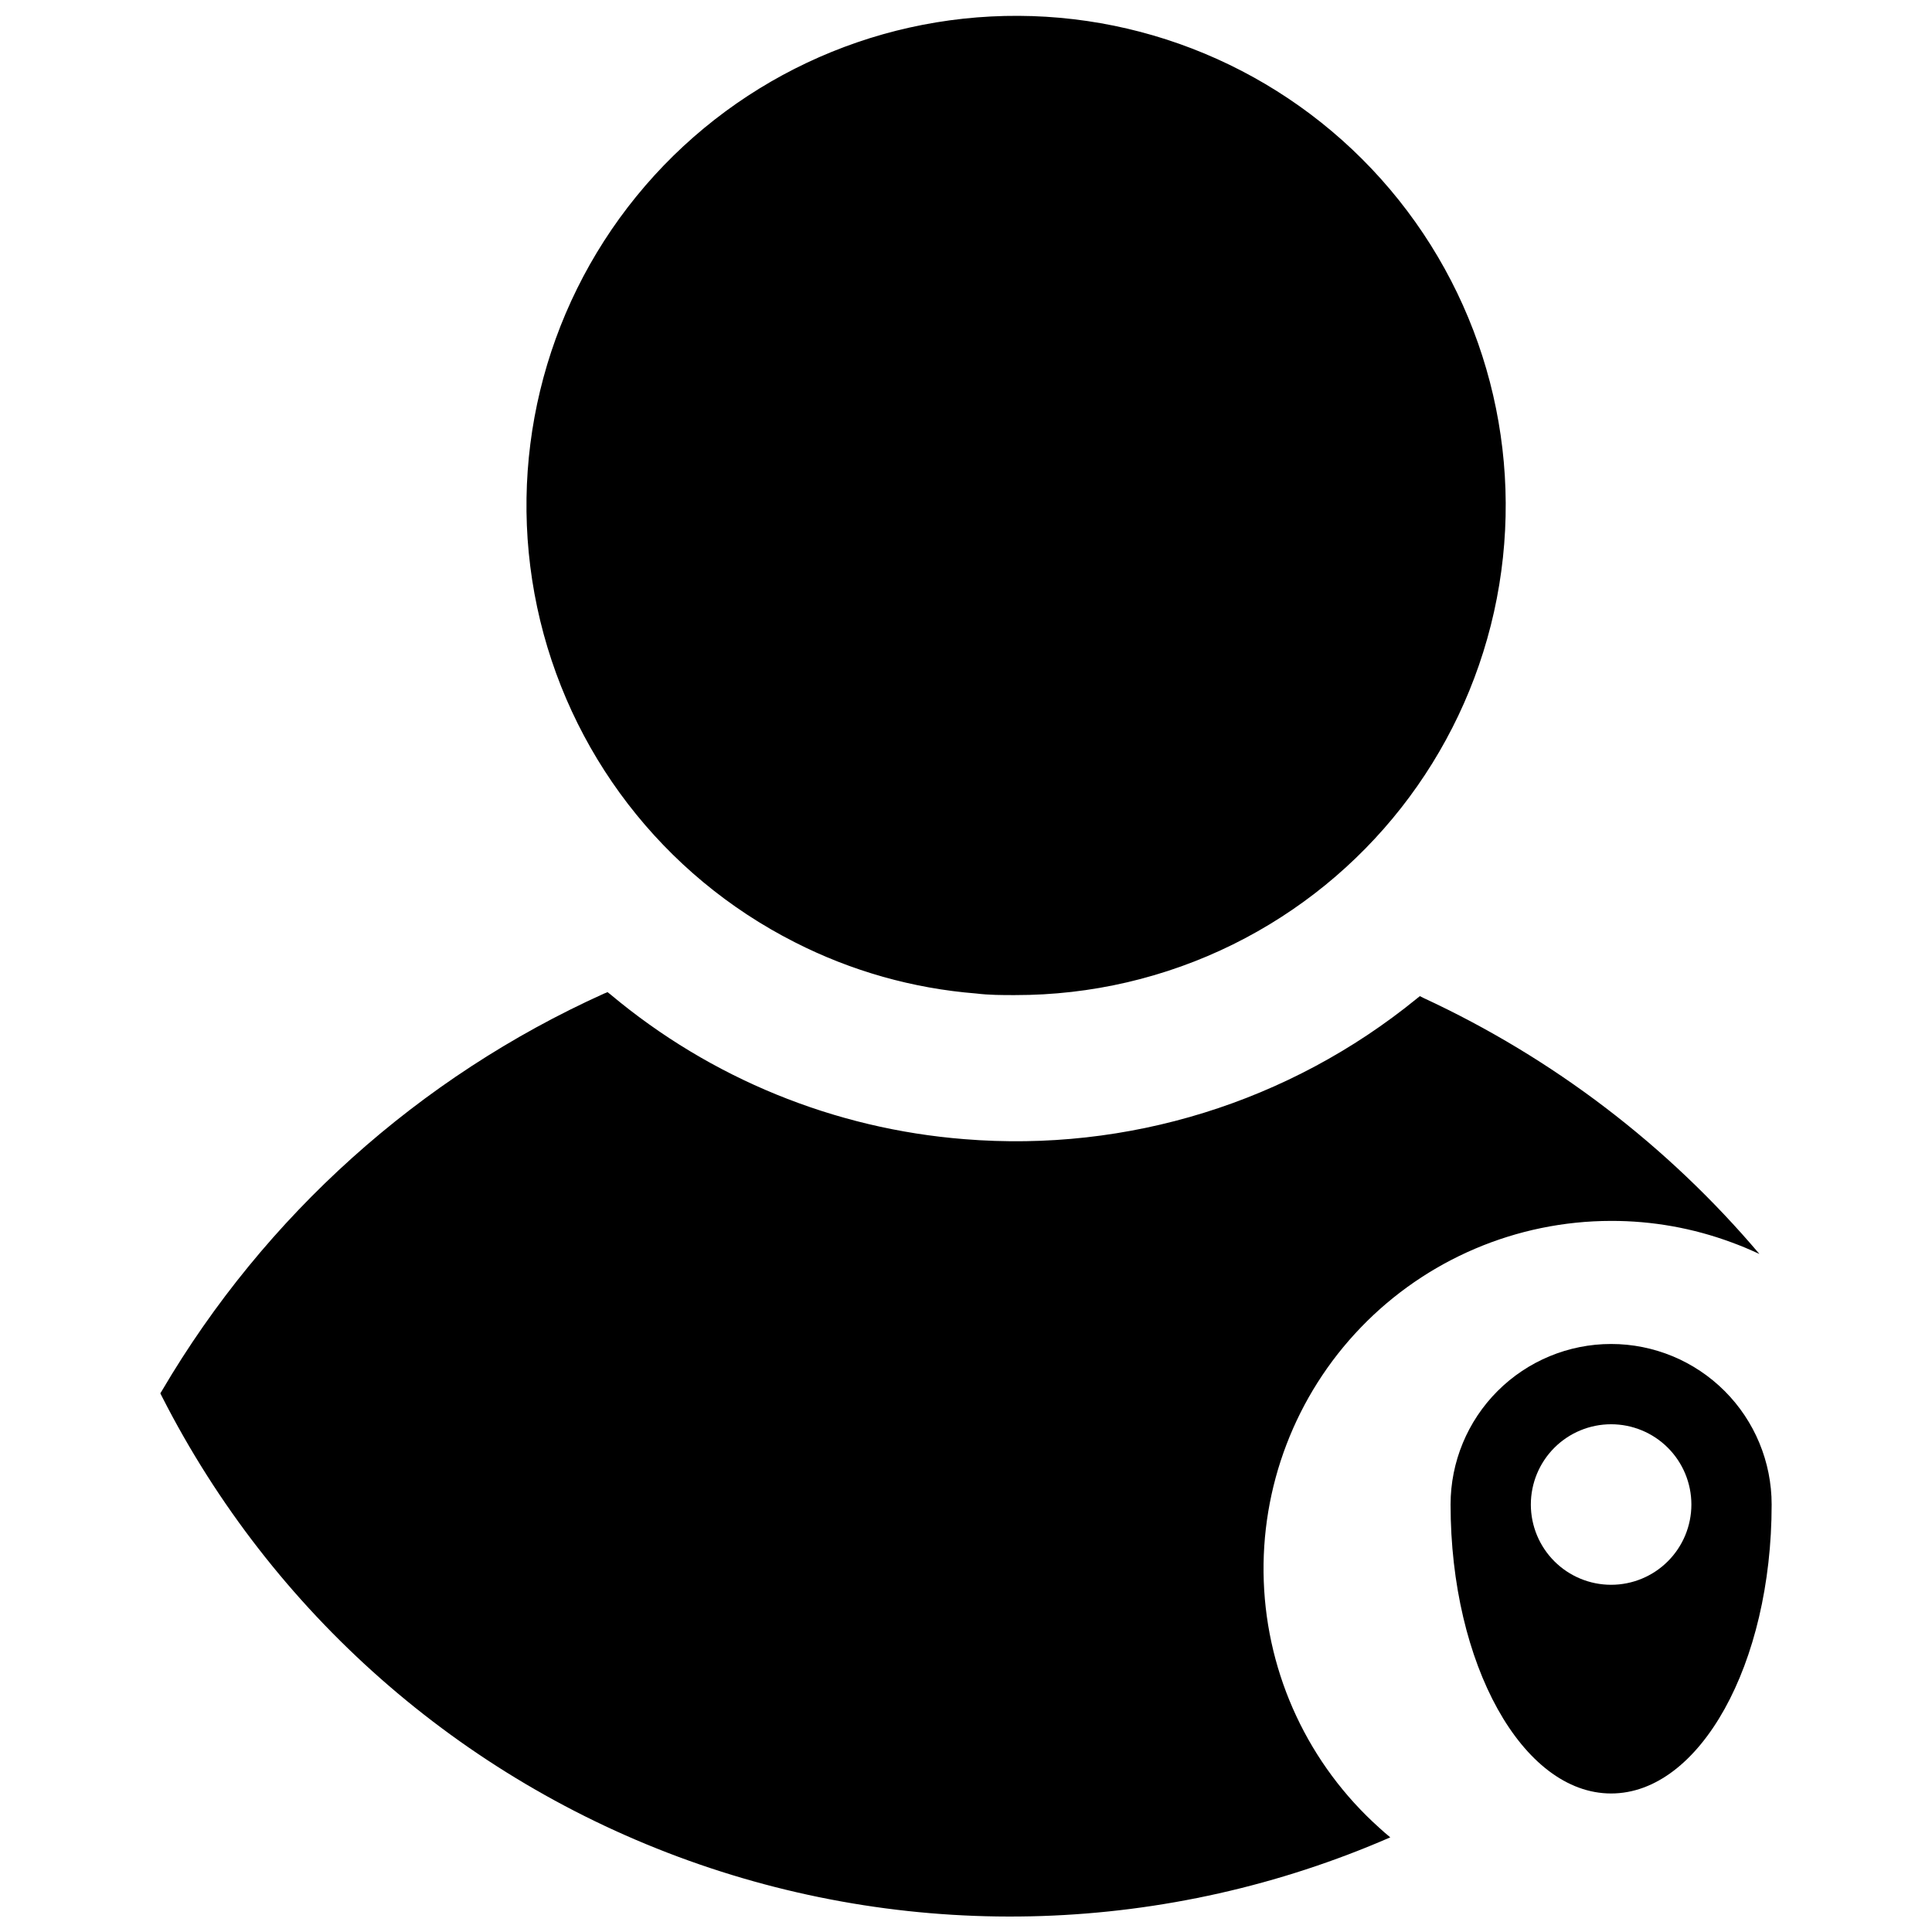
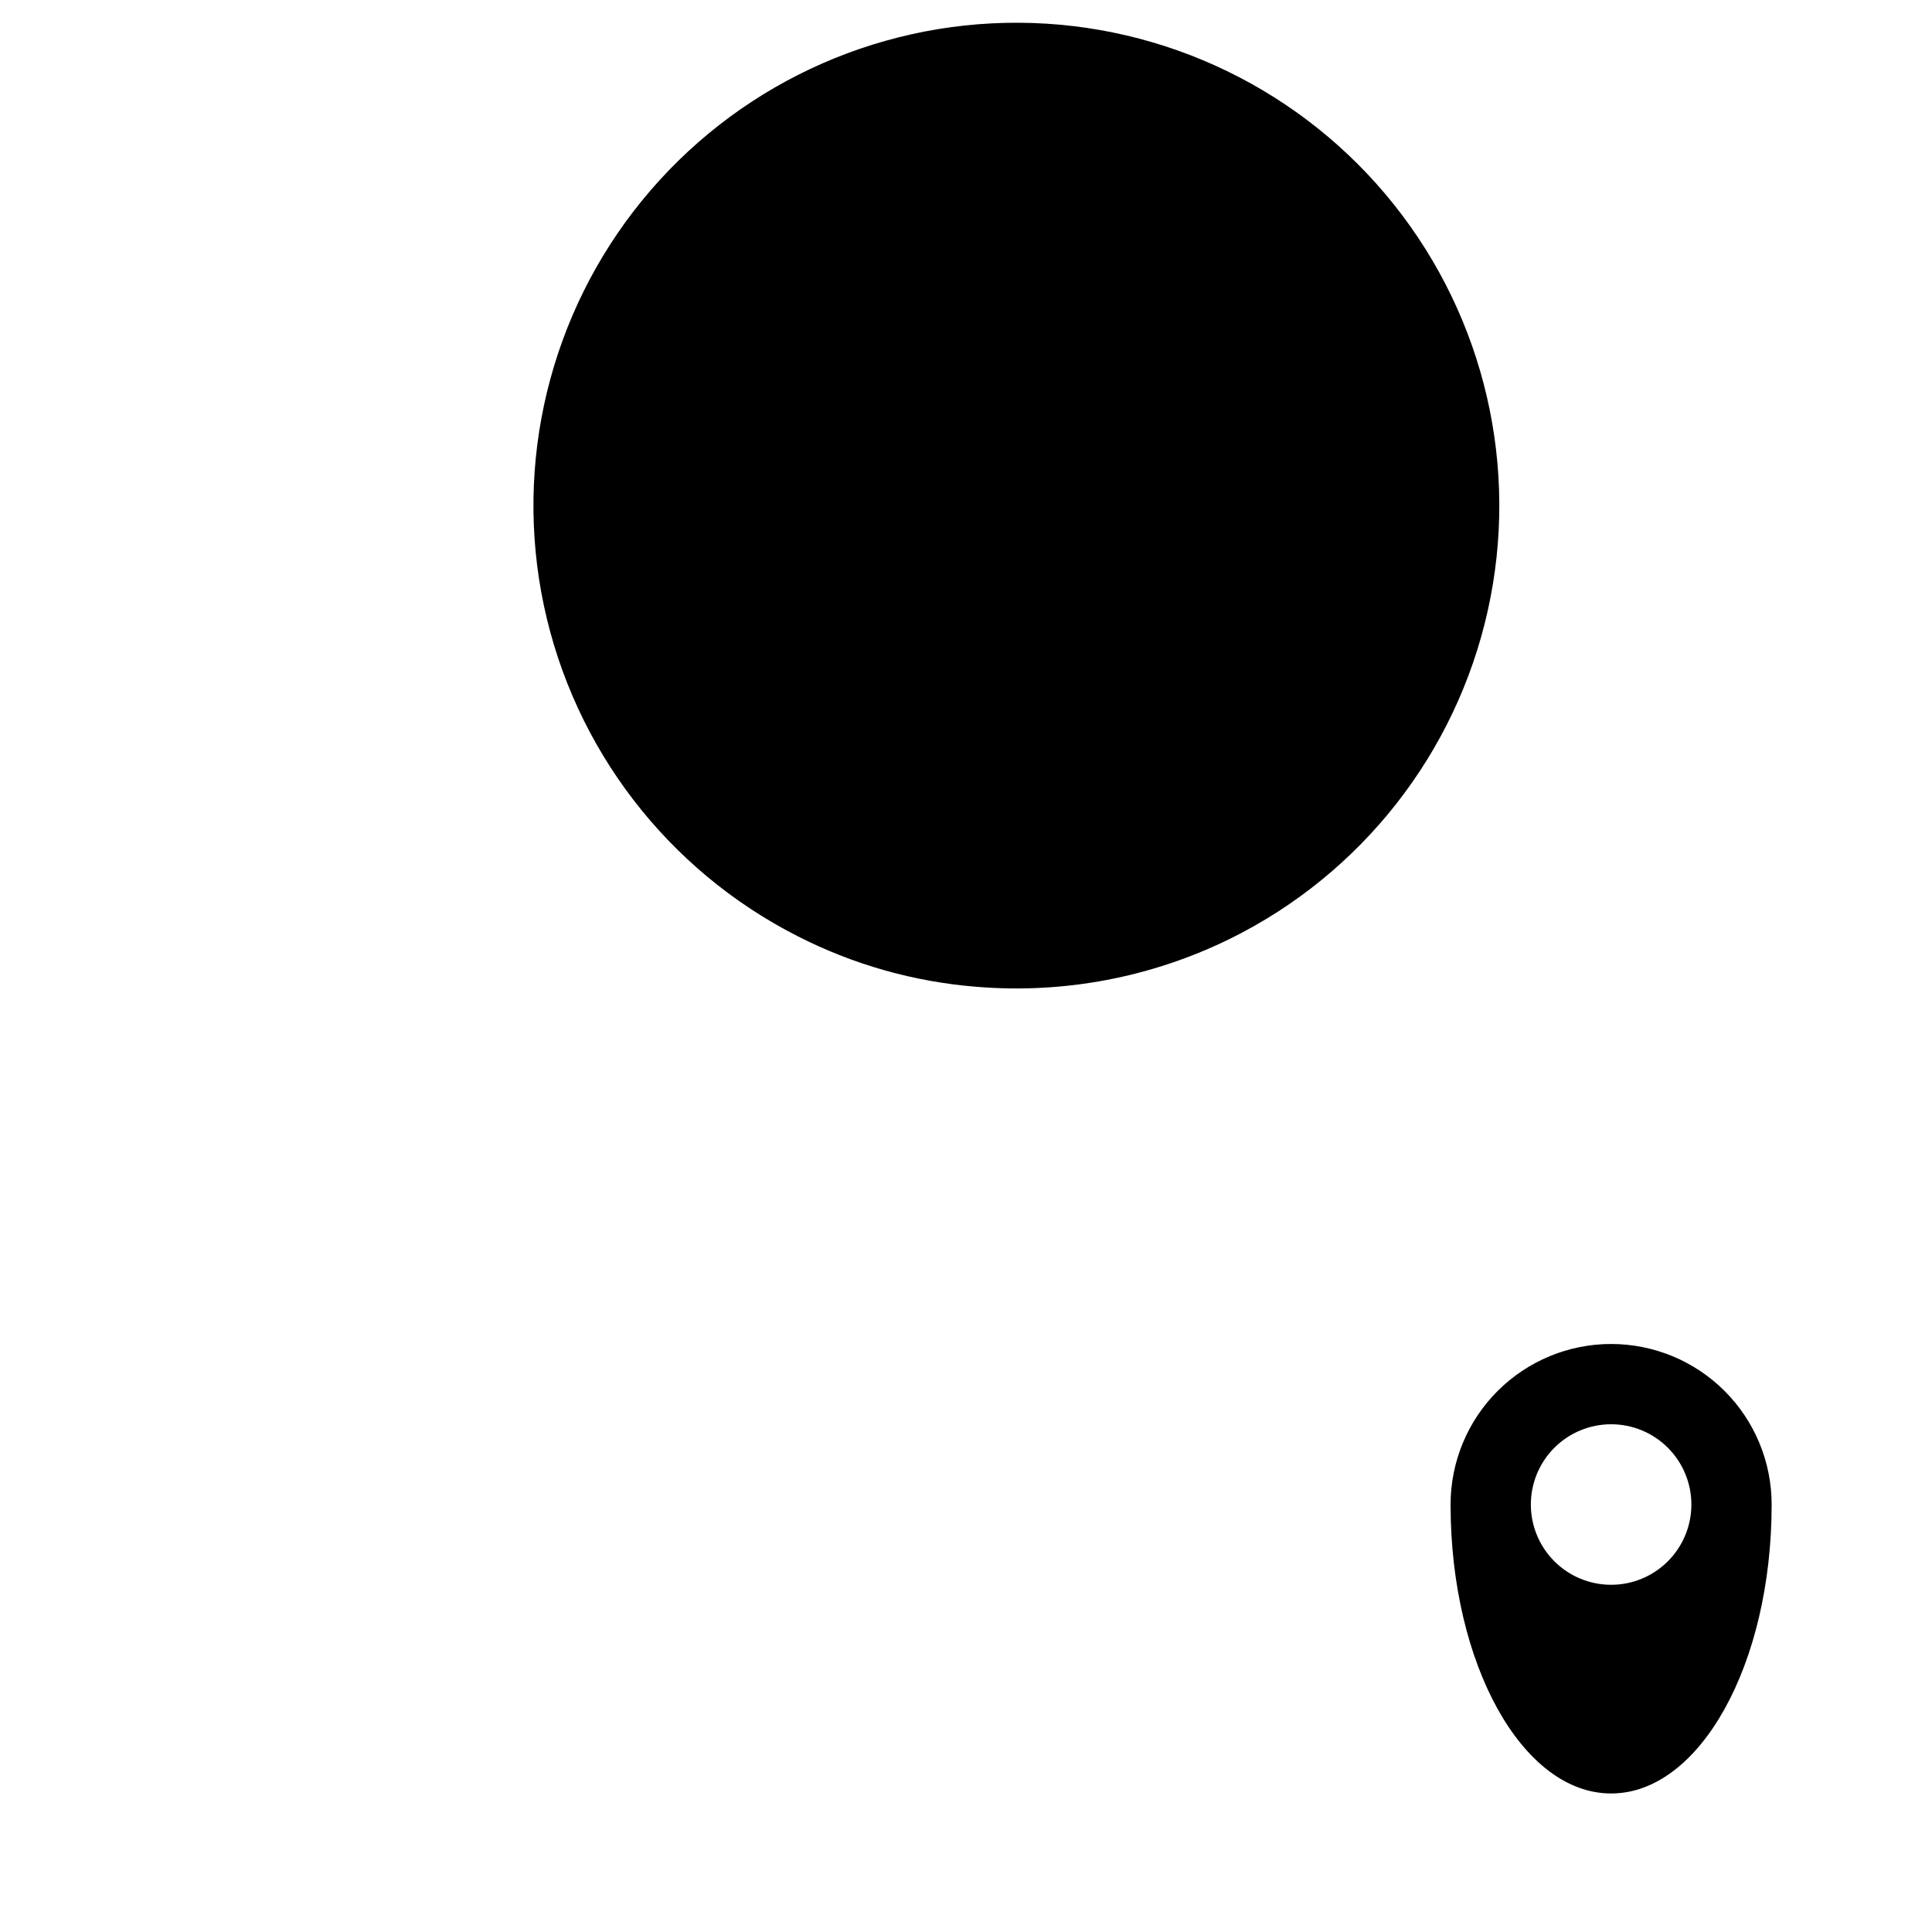
<svg xmlns="http://www.w3.org/2000/svg" width="800px" height="800px" version="1.1" viewBox="144 144 512 512">
  <defs>
    <clipPath id="b">
-       <path d="m283 148.09h261v259.91h-261z" />
-     </clipPath>
+       </clipPath>
    <clipPath id="a">
-       <path d="m186 406h425v245.9h-425z" />
-     </clipPath>
+       </clipPath>
  </defs>
  <path d="m470.11 392.71c-20.875 10.305-44.16 14.73-67.359 12.797-16.516-1.316-32.609-5.871-47.363-13.402-34.512-17.531-59.234-49.738-67.25-87.609-8.012-37.871 1.547-77.336 26-107.34 24.453-30.008 61.176-47.332 99.883-47.129 38.711 0.203 75.246 17.914 99.383 48.176 24.137 30.266 33.281 69.824 24.871 107.61-8.41 37.785-33.469 69.734-68.164 86.902z" />
  <g clip-path="url(#b)">
    <path d="m413.06 407.71c-3.547 0-6.914 0-10.387-0.426-16.75-1.332-33.07-5.949-48.039-13.578-35.02-17.742-60.125-50.383-68.281-88.781-8.16-38.402 1.504-78.43 26.285-108.88 24.777-30.449 62.012-48.039 101.27-47.848 39.254 0.191 76.312 18.145 100.8 48.832 24.48 30.688 33.754 70.809 25.219 109.13-8.535 38.316-33.957 70.711-69.148 88.109-17.945 8.867-37.699 13.465-57.715 13.438zm0.32-256.07c-38.156-0.051-74.285 17.16-98.289 46.816s-33.309 68.578-25.312 105.89c7.996 37.305 32.438 68.992 66.488 86.207 14.543 7.426 30.41 11.922 46.688 13.223 36.949 3.031 73.363-10.336 99.574-36.555s39.566-62.633 36.527-99.582c-2.555-29.805-15.555-57.746-36.707-78.898-21.152-21.152-49.098-34.152-78.902-36.711-3.367-0.387-6.523-0.387-10.066-0.387z" />
  </g>
  <g clip-path="url(#a)">
-     <path d="m610.25 476.31c-1.277-0.566-2.551-1.168-3.863-1.703-1.312-0.531-2.375-0.957-3.547-1.383v0.004c-10.211-3.785-21.016-5.703-31.906-5.676-25.012 0.027-48.938 10.215-66.289 28.227-17.352 18.012-26.641 42.305-25.734 67.297 0.91 24.996 11.938 48.547 30.551 65.254l1.383 1.242 1.594 1.348v-0.004c-58.926 25.672-125.43 27.875-185.93 6.164-60.5-21.711-110.43-65.695-139.59-122.98l-0.426-0.852 0.496-0.816c27.211-46.266 68.078-82.977 116.99-105.08l1.027-0.426 0.852 0.672c26.496 22.188 59.246 35.57 93.699 38.289 43.246 3.535 86.184-9.789 119.83-37.188l0.887-0.711 0.992 0.496c34.238 15.875 64.602 39.02 88.984 67.82z" />
+     <path d="m610.25 476.31c-1.277-0.566-2.551-1.168-3.863-1.703-1.312-0.531-2.375-0.957-3.547-1.383c-10.211-3.785-21.016-5.703-31.906-5.676-25.012 0.027-48.938 10.215-66.289 28.227-17.352 18.012-26.641 42.305-25.734 67.297 0.91 24.996 11.938 48.547 30.551 65.254l1.383 1.242 1.594 1.348v-0.004c-58.926 25.672-125.43 27.875-185.93 6.164-60.5-21.711-110.43-65.695-139.59-122.98l-0.426-0.852 0.496-0.816c27.211-46.266 68.078-82.977 116.99-105.08l1.027-0.426 0.852 0.672c26.496 22.188 59.246 35.57 93.699 38.289 43.246 3.535 86.184-9.789 119.83-37.188l0.887-0.711 0.992 0.496c34.238 15.875 64.602 39.02 88.984 67.82z" />
  </g>
  <path d="m570.96 500.17c-11.281 0-22.102 4.484-30.082 12.461-7.977 7.977-12.461 18.801-12.461 30.082 0 42.328 19.039 76.578 42.543 76.578s42.543-34.246 42.543-76.578c0-11.281-4.481-22.105-12.461-30.082-7.977-7.977-18.797-12.461-30.082-12.461zm0 21.27v0.004c5.644 0 11.055 2.238 15.043 6.227 3.988 3.992 6.231 9.402 6.231 15.043 0 5.641-2.242 11.051-6.231 15.039-3.988 3.992-9.398 6.231-15.043 6.231-5.641 0-11.051-2.238-15.039-6.231-3.988-3.988-6.231-9.398-6.231-15.039 0-5.641 2.242-11.051 6.231-15.043 3.988-3.988 9.398-6.227 15.039-6.227z" />
</svg>